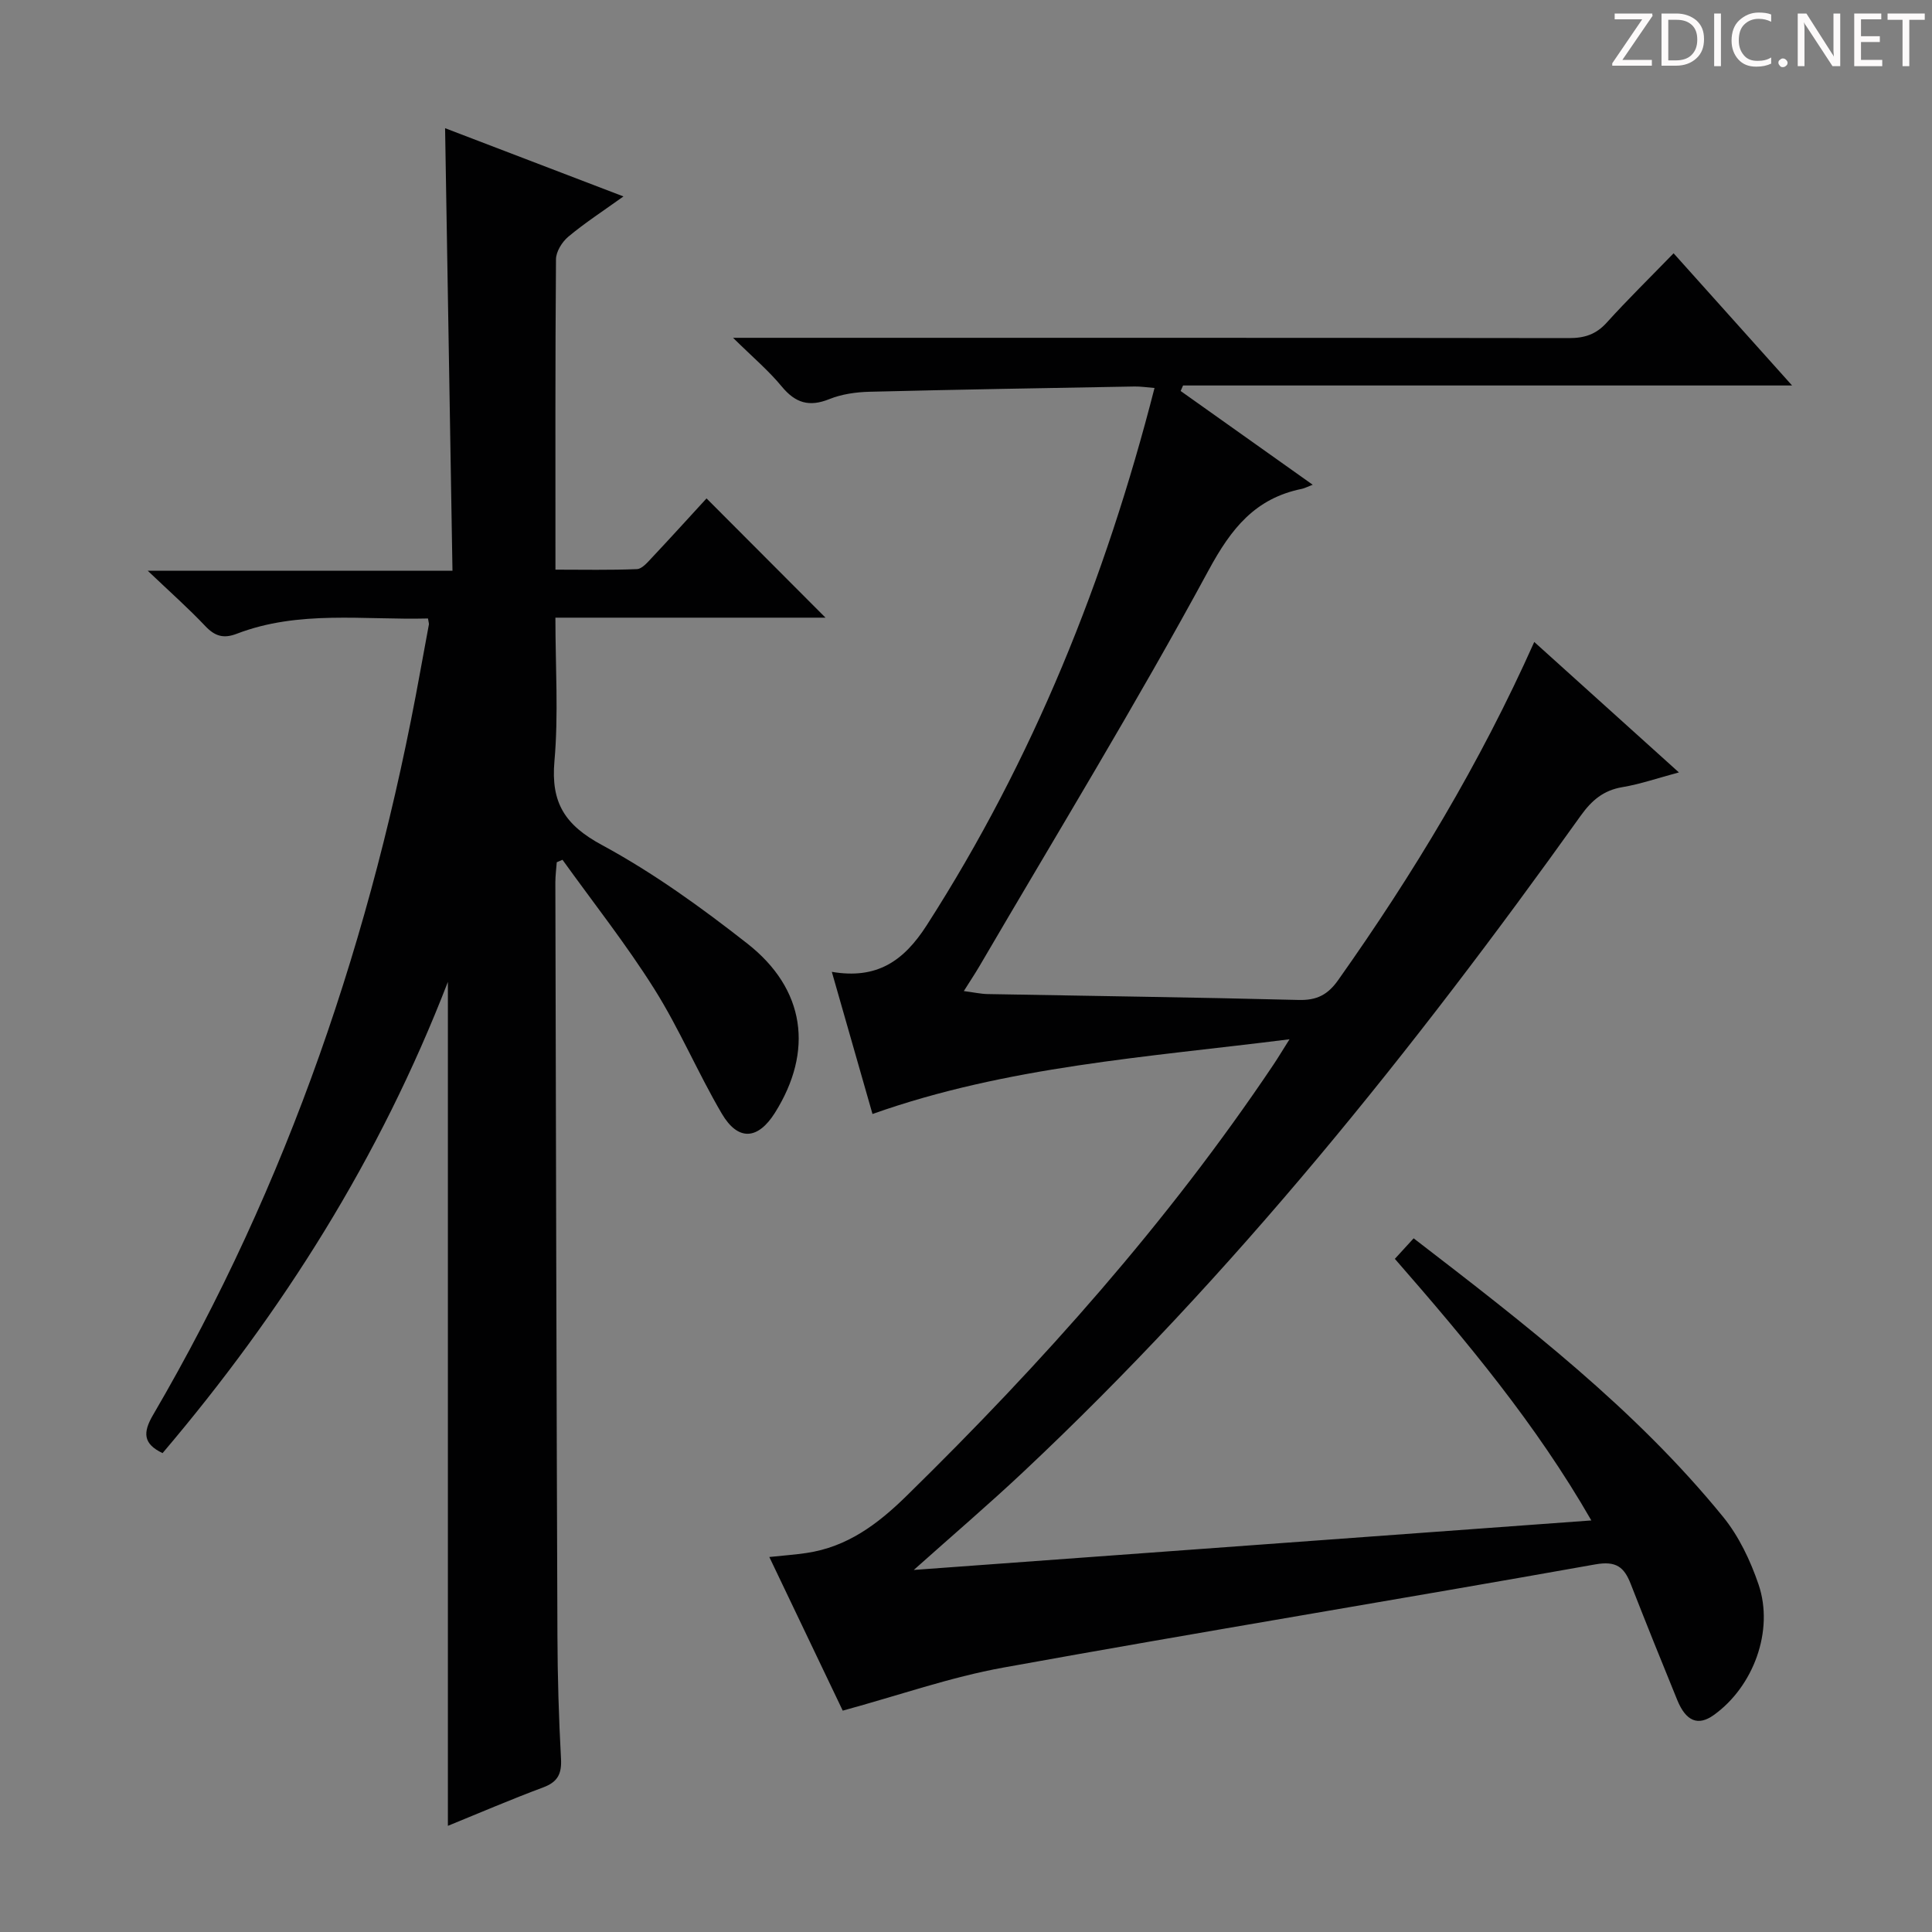
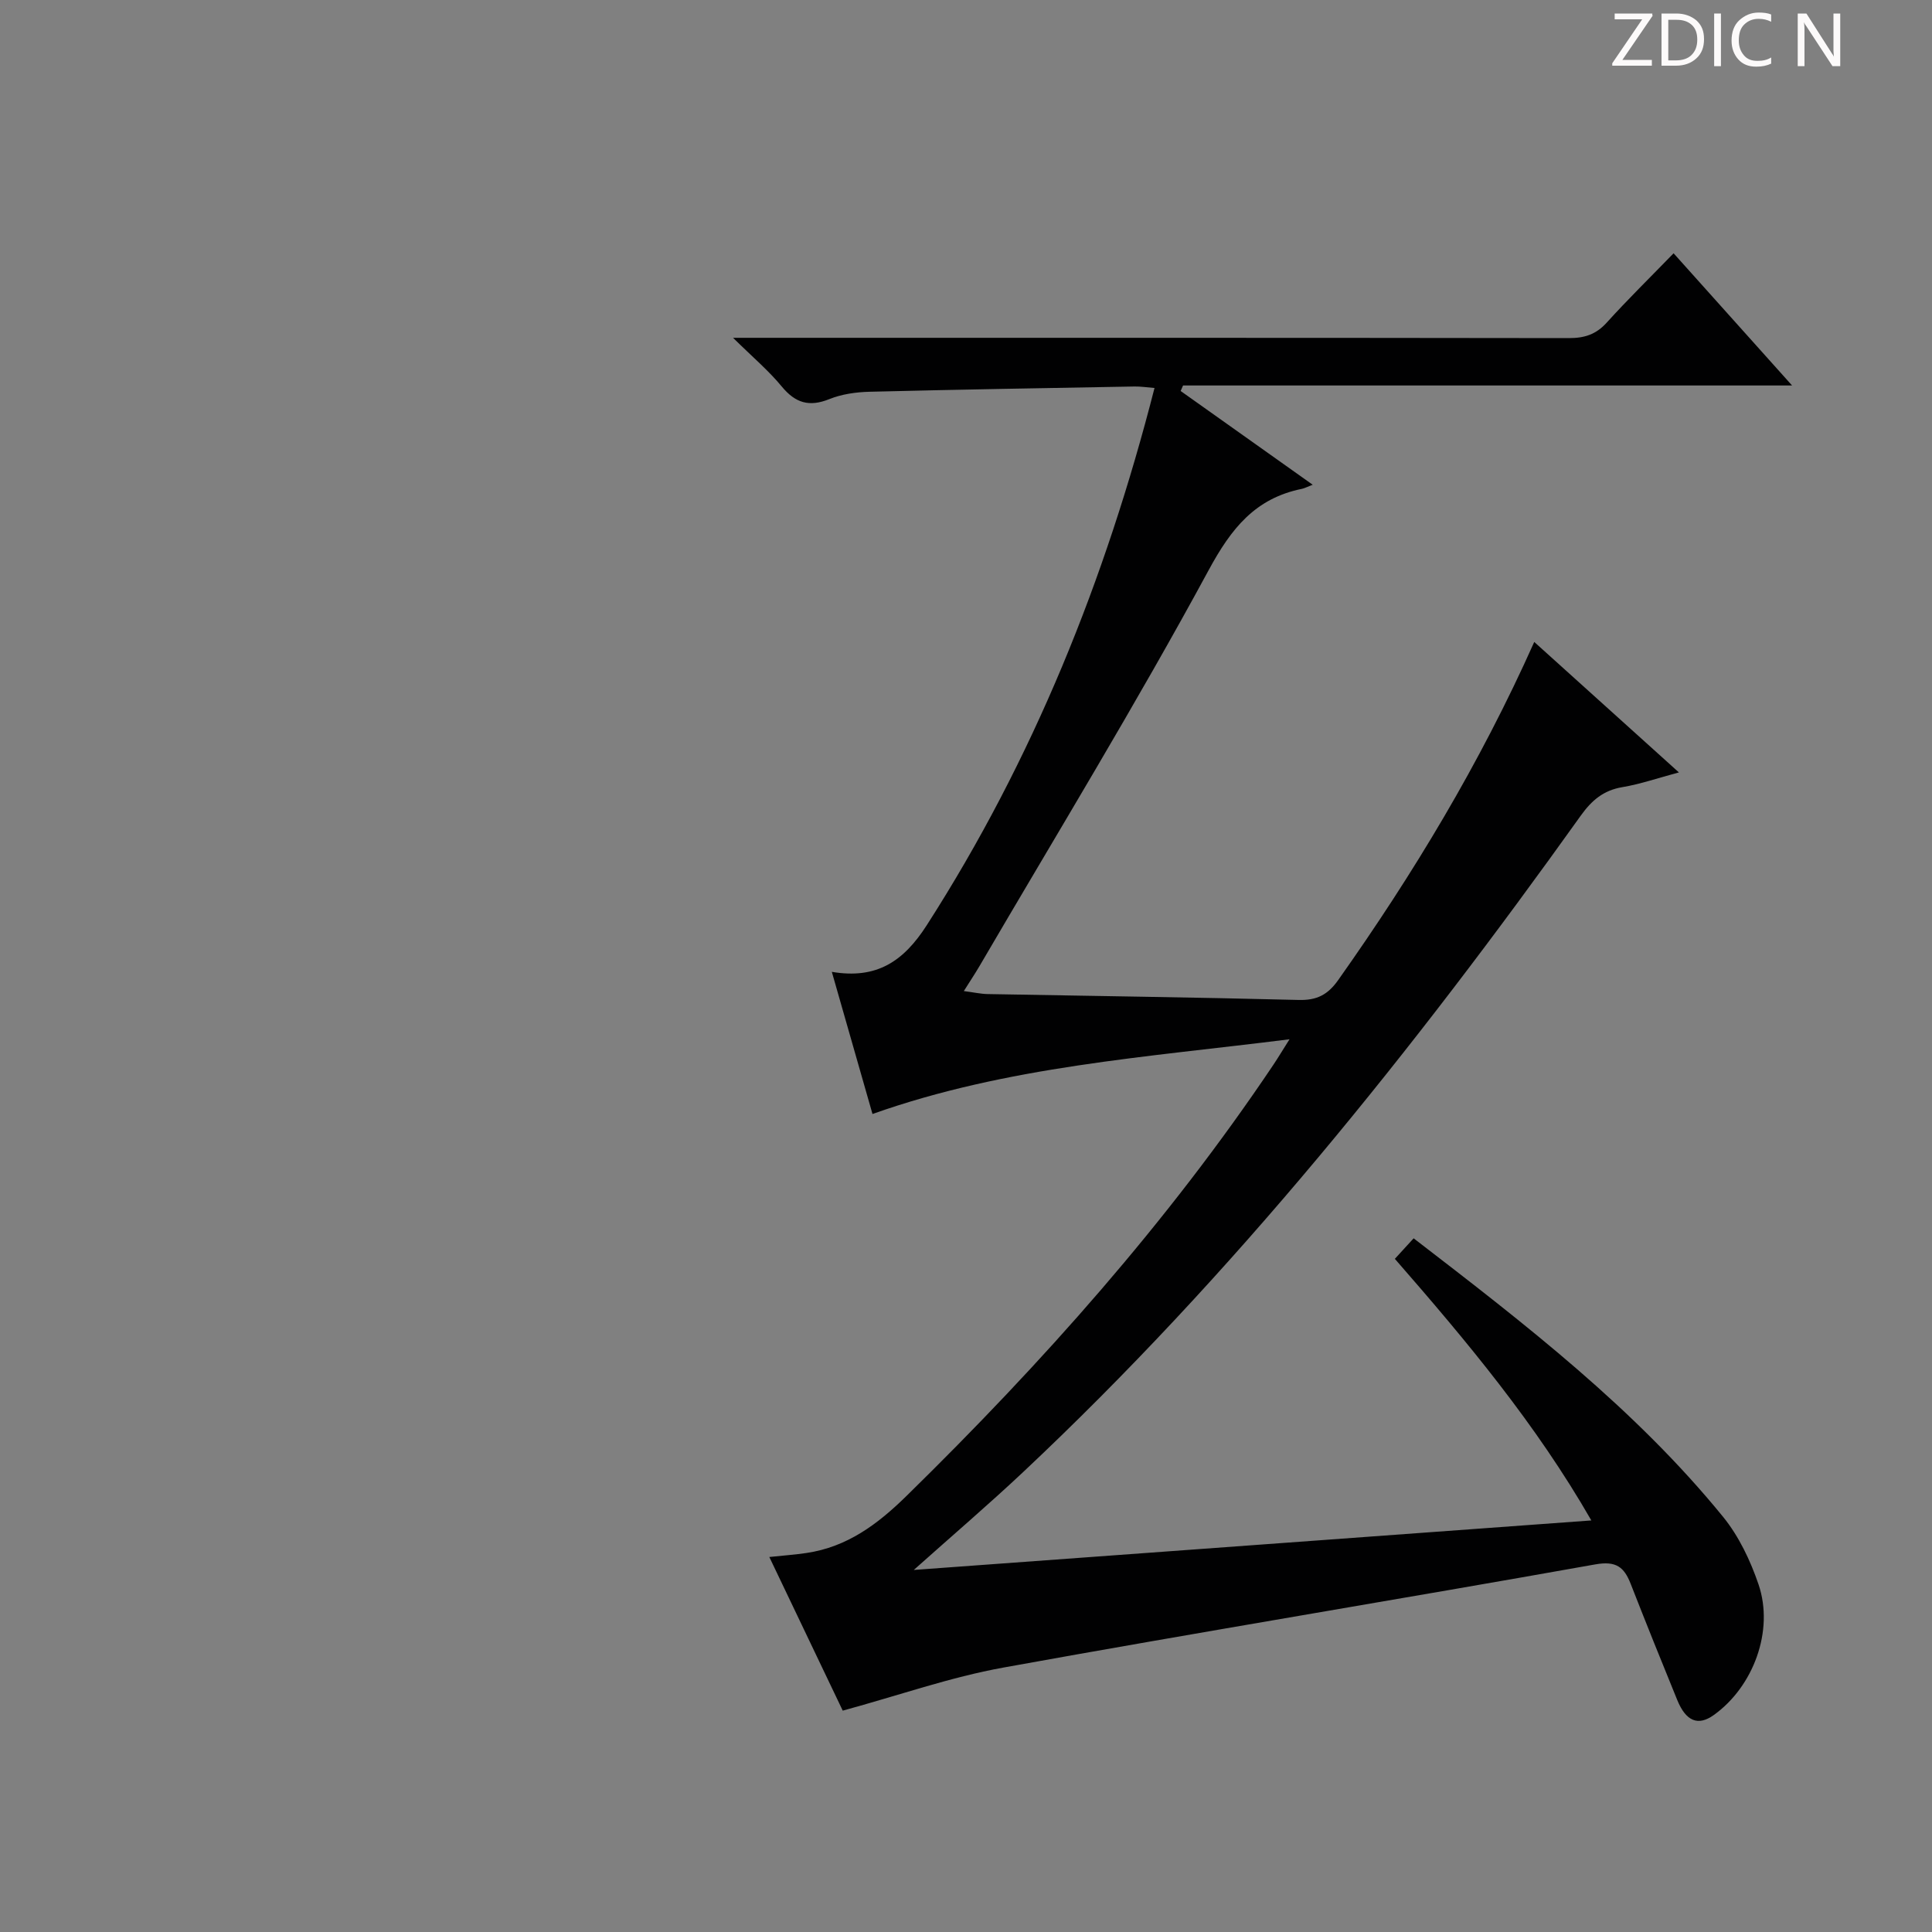
<svg xmlns="http://www.w3.org/2000/svg" enable-background="new 0 0 400 400" viewBox="0 0 400 400">
  <rect x="0" y="0" width="400" height="400" fill="#808080" stroke="none" />
  <g fill="#fcfafa">
    <path d="m342.2 3.2-6.3 9.2h6.1v1.2h-8.2v-.5l6.2-9.1h-5.7v-1.2h7.8v.4z" />
    <path d="m344 13.7v-10.9h3.1c1.6 0 3 .5 4.1 1.4 1.1 1 1.6 2.2 1.6 3.9s-.5 3-1.6 4-2.5 1.5-4.2 1.5h-3zm1.4-9.6v8.4h1.6c1.4 0 2.5-.4 3.2-1.1.8-.8 1.2-1.8 1.2-3.2s-.4-2.4-1.2-3.1-1.8-1-3.1-1z" />
    <path d="m356.3 2.8v10.9h-1.4v-10.9z" />
    <path d="m366.6 13.2c-.8.4-1.8.6-3 .6-1.6 0-2.8-.5-3.7-1.5s-1.4-2.3-1.4-3.9c0-1.7.5-3.2 1.6-4.2s2.4-1.6 4-1.6c1 0 1.9.1 2.6.4v1.5c-.8-.4-1.6-.6-2.6-.6-1.2 0-2.2.4-3 1.2s-1.1 1.9-1.1 3.3c0 1.3.4 2.3 1.1 3.1s1.6 1.1 2.8 1.1c1.1 0 2-.2 2.8-.7v1.3z" />
-     <path d="m368.2 13c0-.3.1-.5.3-.6.2-.2.4-.3.6-.3.3 0 .5.1.7.3s.3.4.3.6-.1.5-.3.6c-.2.2-.4.3-.7.3s-.5-.1-.6-.3c-.2-.2-.3-.4-.3-.6z" />
    <path d="m381.1 13.7h-1.7l-5.5-8.4c-.2-.2-.3-.5-.4-.7 0 .2.1.8.1 1.5v7.6h-1.4v-10.9h1.8l5.3 8.3c.3.4.4.6.4.8 0-.3-.1-.8-.1-1.6v-7.5h1.4v10.9z" />
-     <path d="m389.7 13.7h-5.8v-10.9h5.6v1.2h-4.2v3.5h3.9v1.2h-3.9v3.7h4.4z" />
-     <path d="m398.4 4.1h-3.1v9.6h-1.4v-9.6h-3.1v-1.3h7.7v1.3z" />
  </g>
-   <path d="m174.48 354.17c-4.82-10.08-9.88-20.69-15.2-31.81 2.93-.31 5.32-.48 7.69-.83 8.45-1.25 14.75-5.96 20.75-11.85 28.02-27.45 54.02-56.59 75.92-89.23.98-1.46 1.87-2.96 3.34-5.28-29.63 3.74-58.45 5.58-86.34 15.47-2.77-9.69-5.49-19.2-8.42-29.43 9.32 1.59 14.88-2.21 19.66-9.66 22.03-34.32 36.99-71.52 47.15-111.22-1.6-.13-2.87-.33-4.13-.31-18.3.33-36.61.63-54.91 1.09-2.78.07-5.72.49-8.28 1.52-4.17 1.68-7.03.82-9.86-2.61-2.71-3.29-6.02-6.08-10.08-10.08h6.57c55.49 0 110.98-.02 166.47.06 3.23.01 5.62-.75 7.84-3.2 4.35-4.81 9-9.36 13.85-14.36 8.17 9.12 16 17.86 24.53 27.37-42.71 0-84.4 0-126.09 0-.17.38-.34.76-.5 1.14 8.93 6.34 17.86 12.68 27.34 19.41-1.18.45-1.69.74-2.24.85-9.66 1.97-14.6 8.15-19.31 16.85-15.02 27.74-31.5 54.7-47.43 81.95-.91 1.55-1.91 3.05-3.25 5.18 2.07.27 3.49.59 4.9.62 21.47.4 42.95.67 64.41 1.22 3.76.1 6.04-1.06 8.2-4.12 15.5-21.91 29.33-44.78 40.59-70 9.99 9.01 19.68 17.75 29.95 27.01-4.39 1.17-7.99 2.43-11.71 3.05-3.92.66-6.34 2.73-8.61 5.9-34.71 48.58-71.93 95.04-115.58 136.03-6.98 6.55-14.26 12.78-22.51 20.14 47.37-3.46 93.35-6.82 140.28-10.25-11.48-19.99-25.8-37.11-40.68-54.16 1.33-1.45 2.51-2.74 3.89-4.25 23.17 17.83 45.85 35.3 64.07 57.67 3.27 4.02 5.66 9.06 7.34 14 3.25 9.57-1.07 21.16-9.27 27.03-3.23 2.31-5.74 1.34-7.56-3.1-3.27-7.99-6.49-16-9.64-24.05-1.36-3.48-3-4.81-7.33-4.04-40.82 7.28-81.74 13.97-122.54 21.36-11.01 1.99-21.71 5.77-33.27 8.92z" fill="#010102" />
-   <path d="m88.61 128.05c-13.37.34-26.74-1.77-39.58 3.16-2.75 1.06-4.55.51-6.54-1.6-3.42-3.62-7.17-6.94-11.9-11.44h63.09c-.51-30.73-1.02-60.79-1.53-91.63 12.3 4.71 24.24 9.28 36.93 14.13-4.27 3.06-8.01 5.49-11.4 8.32-1.3 1.08-2.56 3.1-2.57 4.7-.17 21.16-.11 42.33-.11 64.25 5.71 0 11.29.12 16.86-.11 1.05-.04 2.17-1.36 3.04-2.29 3.98-4.23 7.88-8.54 11.38-12.35 8.35 8.37 16.6 16.64 24.63 24.69-17.84 0-36.56 0-55.92 0 0 10.2.66 20.03-.2 29.72-.76 8.63 2.18 13.22 9.85 17.36 10.61 5.74 20.57 12.93 30.09 20.4 12.04 9.44 13.72 22.28 5.72 35.02-3.53 5.62-7.64 5.93-11.02.17-4.95-8.44-8.78-17.56-13.98-25.82-5.81-9.23-12.61-17.84-18.99-26.72-.4.17-.79.34-1.19.51-.1 1.4-.29 2.79-.29 4.19.12 52 .23 103.99.43 155.99.03 8.48.28 16.97.74 25.43.17 3.16-.7 4.82-3.71 5.94-6.66 2.48-13.2 5.3-19.71 7.95 0-58.15 0-115.94 0-174.73-14.1 36.49-34.31 68.41-59.07 97.56-4.03-1.91-4.11-4.24-1.99-7.87 27.99-47.88 45.49-99.53 55.33-153.92.59-3.26 1.21-6.52 1.8-9.78.03-.15-.04-.32-.19-1.23z" fill="#010102" />
+   <path d="m174.48 354.17c-4.82-10.08-9.88-20.69-15.2-31.81 2.93-.31 5.32-.48 7.69-.83 8.45-1.25 14.75-5.96 20.75-11.85 28.02-27.45 54.02-56.59 75.92-89.23.98-1.46 1.87-2.96 3.34-5.28-29.63 3.74-58.45 5.58-86.34 15.47-2.77-9.69-5.49-19.2-8.42-29.43 9.32 1.59 14.88-2.21 19.66-9.66 22.03-34.32 36.99-71.52 47.15-111.22-1.6-.13-2.87-.33-4.13-.31-18.3.33-36.61.63-54.91 1.09-2.78.07-5.72.49-8.28 1.52-4.17 1.68-7.03.82-9.86-2.61-2.71-3.29-6.02-6.08-10.08-10.08h6.57c55.49 0 110.98-.02 166.47.06 3.23.01 5.62-.75 7.84-3.2 4.35-4.81 9-9.36 13.85-14.36 8.17 9.12 16 17.86 24.53 27.37-42.71 0-84.4 0-126.09 0-.17.38-.34.76-.5 1.14 8.93 6.34 17.86 12.68 27.34 19.41-1.18.45-1.69.74-2.24.85-9.66 1.97-14.6 8.15-19.31 16.85-15.02 27.74-31.5 54.7-47.43 81.95-.91 1.55-1.91 3.05-3.25 5.18 2.07.27 3.49.59 4.9.62 21.47.4 42.95.67 64.41 1.22 3.76.1 6.04-1.06 8.2-4.12 15.5-21.91 29.33-44.78 40.59-70 9.99 9.01 19.68 17.75 29.95 27.01-4.39 1.17-7.99 2.43-11.71 3.05-3.92.66-6.34 2.73-8.61 5.9-34.71 48.58-71.93 95.04-115.58 136.03-6.98 6.55-14.26 12.78-22.51 20.14 47.37-3.46 93.35-6.82 140.28-10.25-11.48-19.99-25.8-37.11-40.68-54.16 1.33-1.45 2.51-2.74 3.89-4.25 23.17 17.83 45.85 35.3 64.07 57.67 3.27 4.02 5.66 9.06 7.34 14 3.25 9.57-1.07 21.16-9.27 27.03-3.23 2.31-5.74 1.34-7.56-3.1-3.27-7.99-6.49-16-9.64-24.05-1.36-3.48-3-4.81-7.33-4.04-40.82 7.28-81.74 13.97-122.54 21.36-11.01 1.99-21.71 5.77-33.27 8.92" fill="#010102" />
</svg>